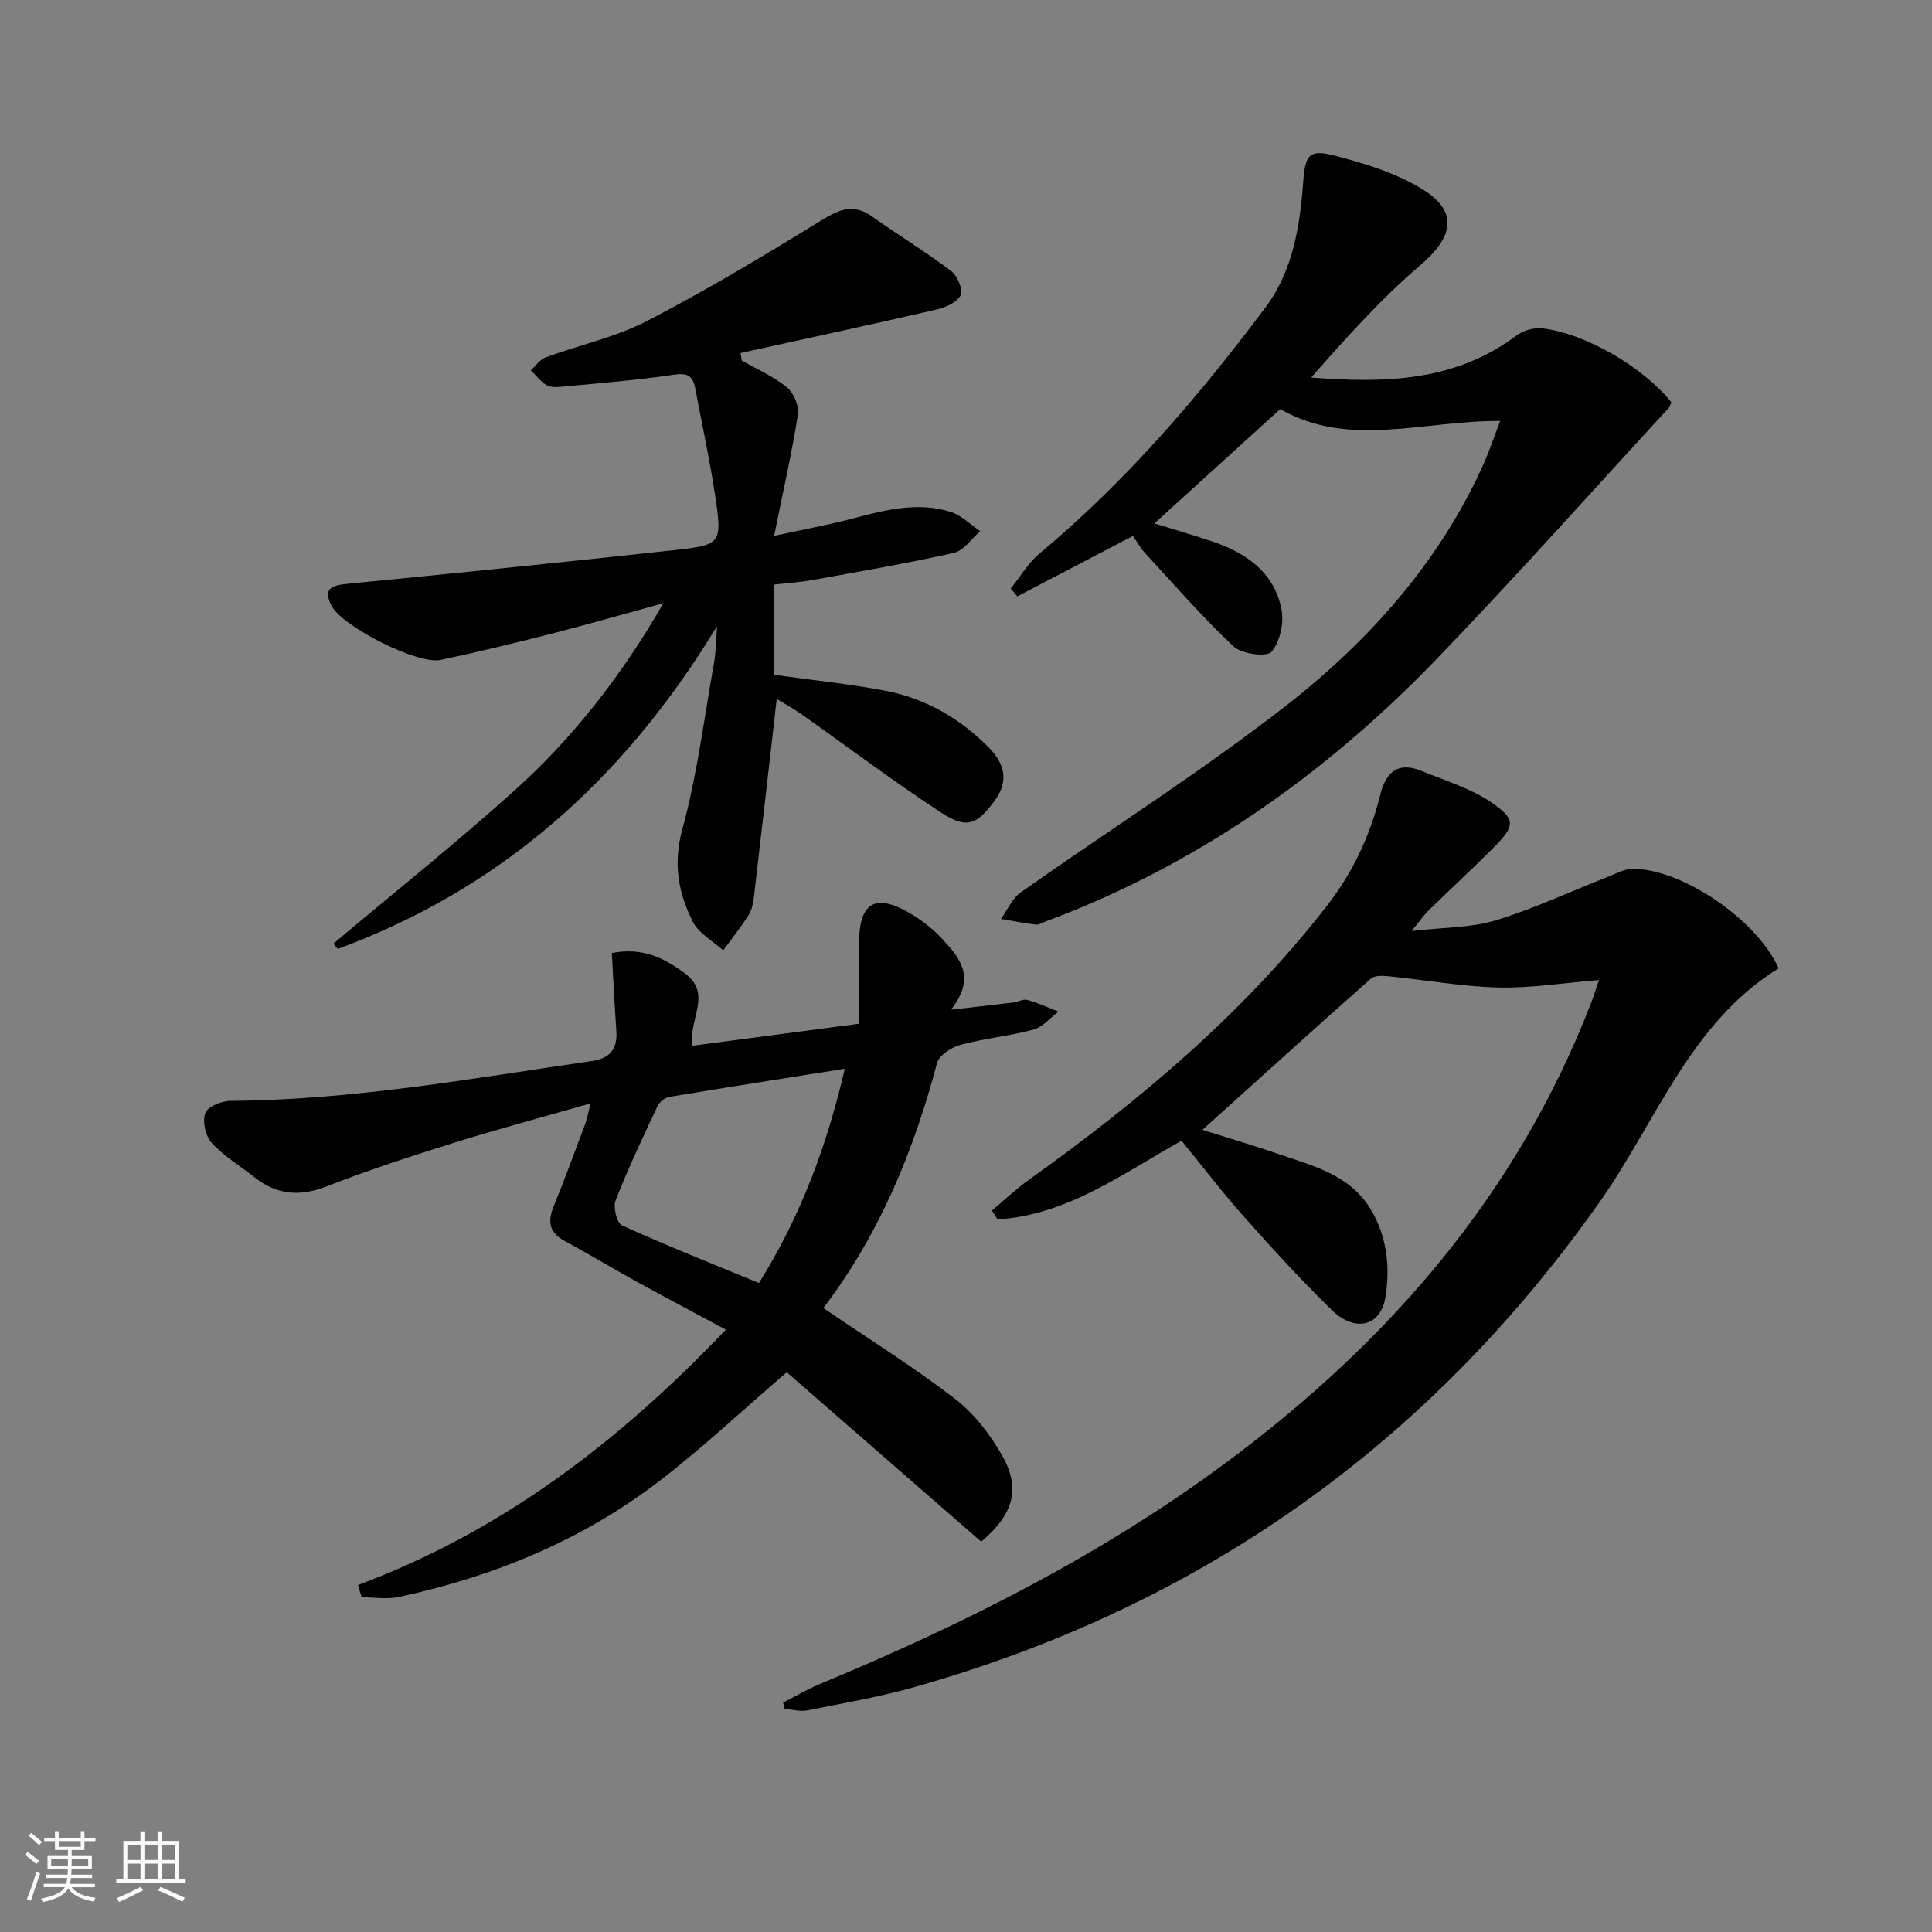
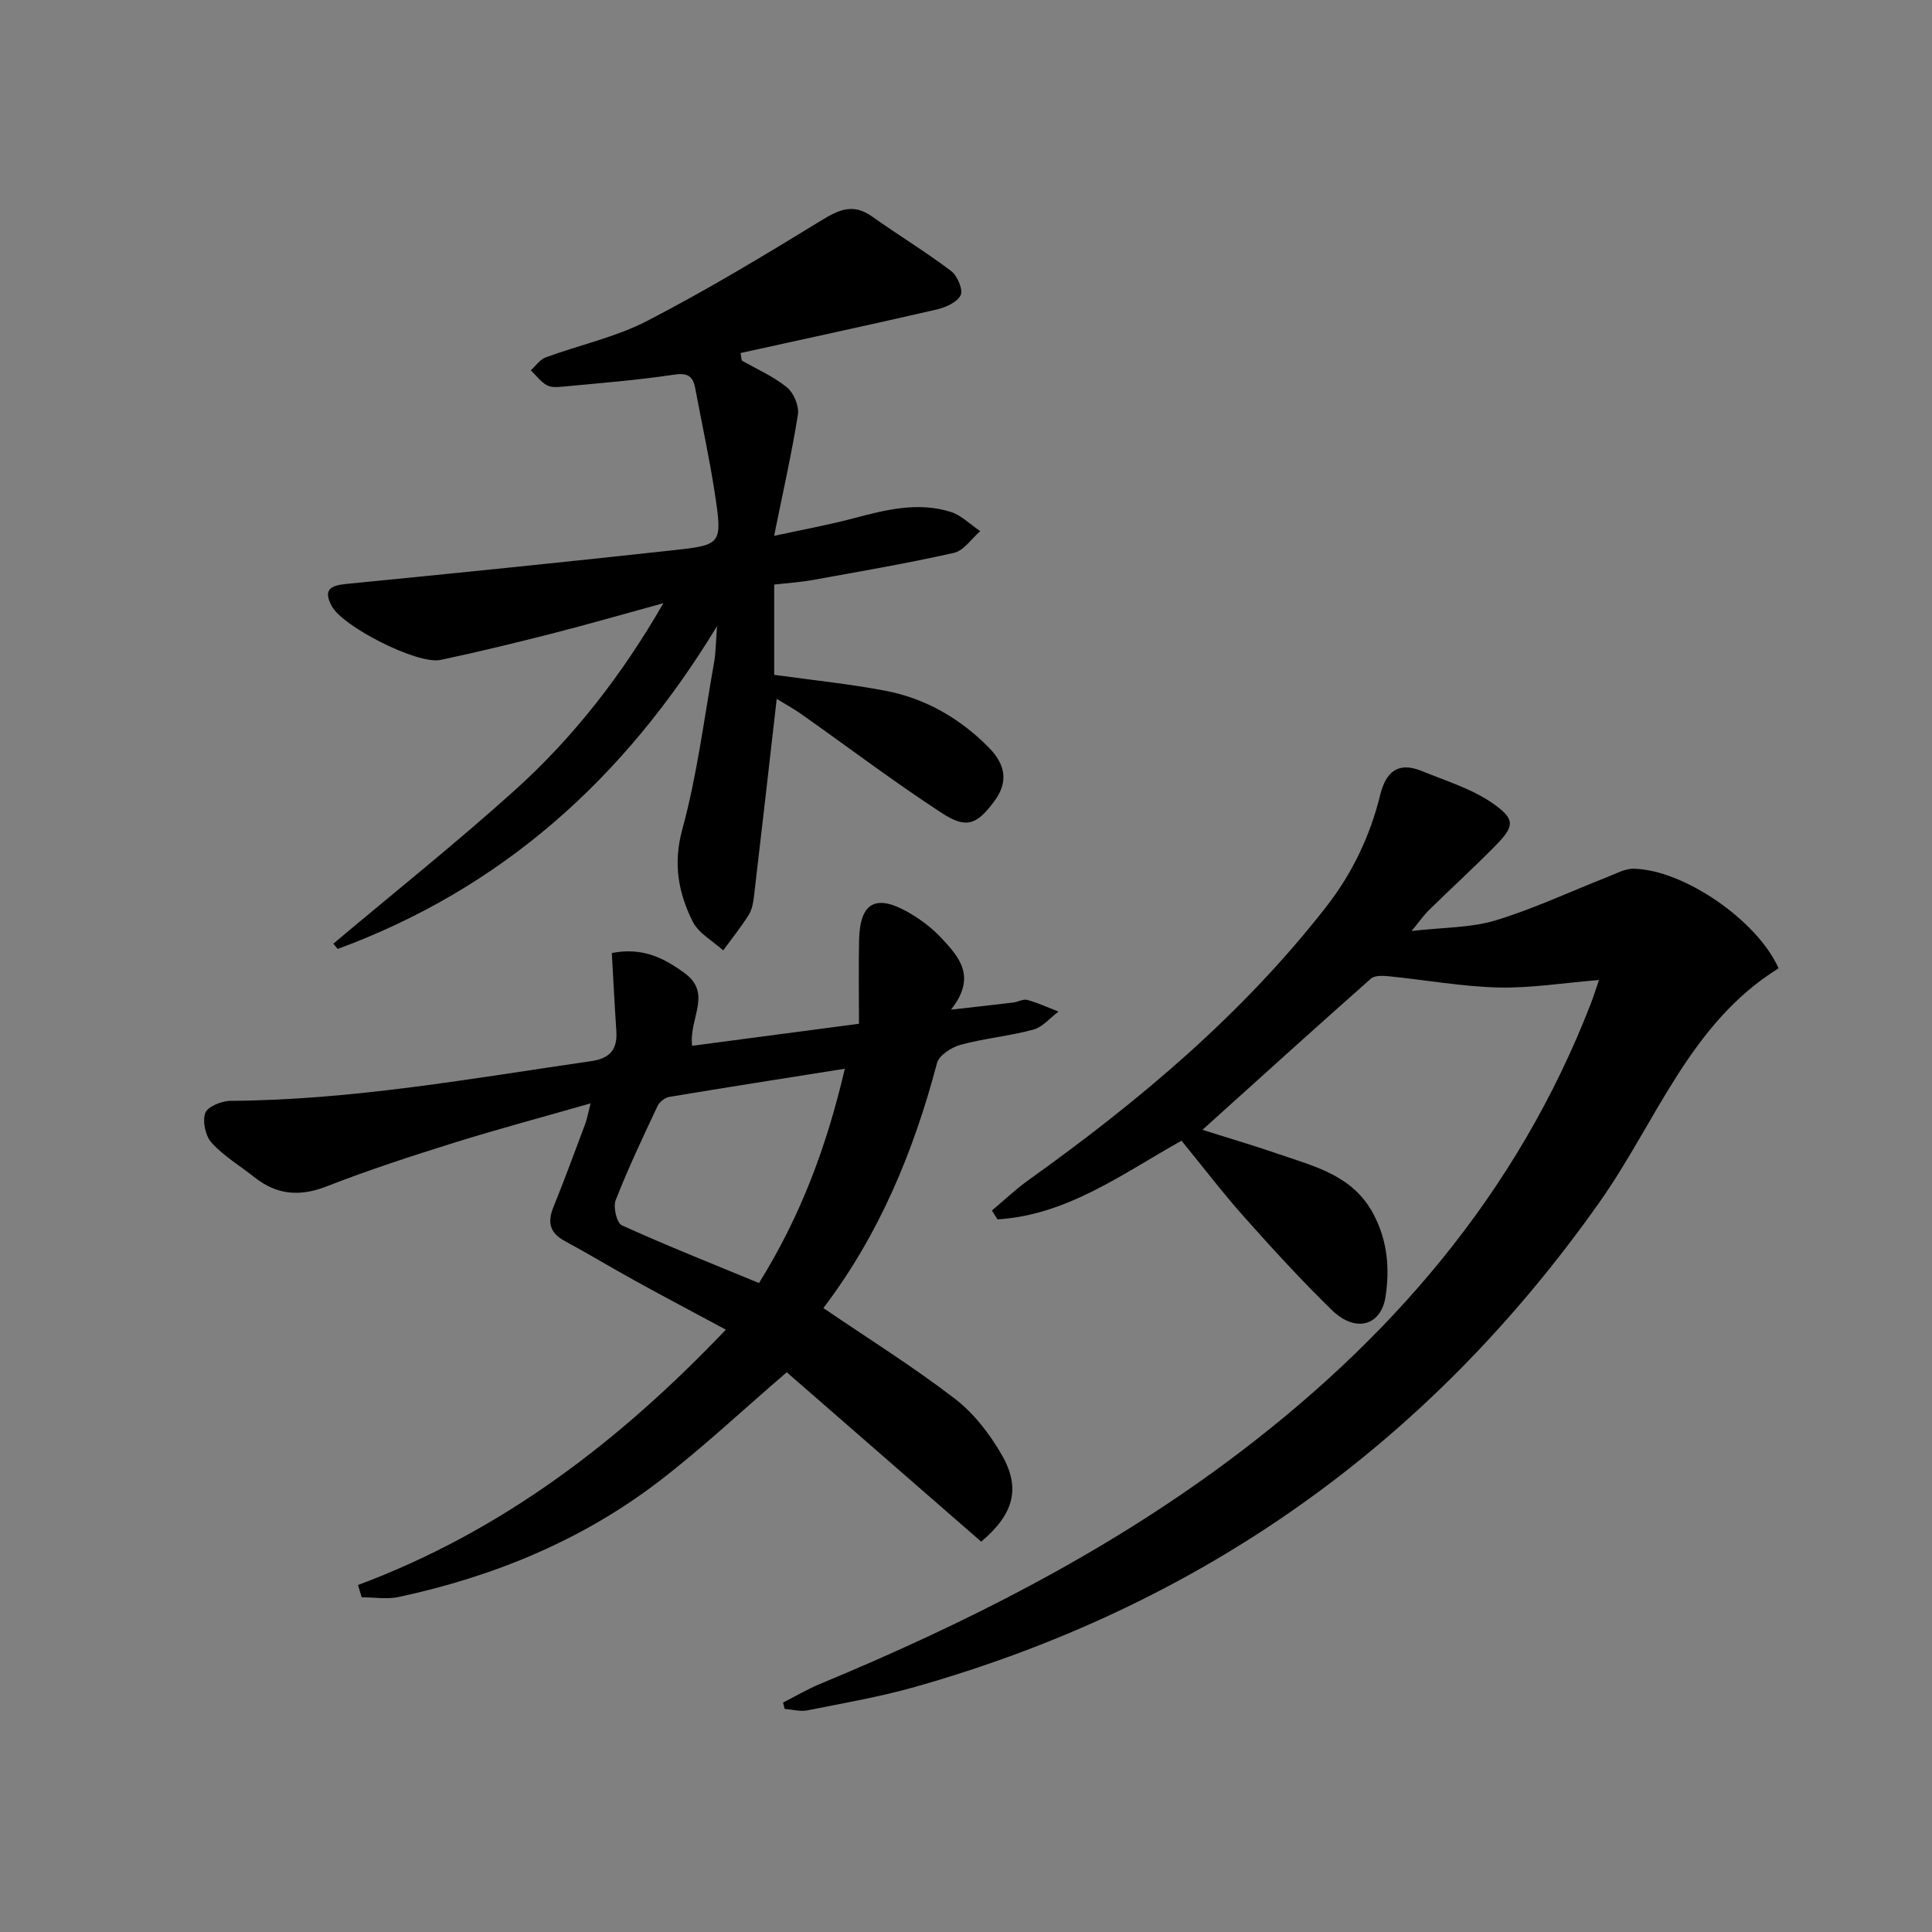
<svg xmlns="http://www.w3.org/2000/svg" enable-background="new 0 0 400 400" viewBox="0 0 400 400">
  <rect x="0" y="0" width="400" height="400" fill="#808080" stroke="none" />
-   <path d="m5.17 384 .55-.58c.85.61 1.65 1.24 2.4 1.87l-.59.64c-.83-.73-1.62-1.38-2.36-1.93m1.22 9.53-.82-.34c.71-1.76 1.37-3.64 1.98-5.63.24.13.5.25.76.36-.6 1.67-1.24 3.54-1.92 5.61m-.5-13.5.57-.54c.56.44 1.31 1.06 2.26 1.87l-.65.64c-.67-.66-1.4-1.32-2.18-1.97m3.25.46h2.24v-1.36h.77v1.36h4.57v-1.36h.76v1.36h2.28v.69h-2.28v1.84h-2.64v1.26h4.18v2.64h-4.21c0 .45-.02.86-.05 1.21h4.32v.69h-4.38c-.04.34-.1.75-.19 1.22h5.15v.69h-4.82c.87 1.19 2.51 1.92 4.93 2.19-.17.31-.3.57-.37.76-2.77-.49-4.52-1.41-5.26-2.76-.56 1.26-2.3 2.23-5.24 2.9-.12-.24-.26-.48-.43-.72 2.73-.55 4.38-1.34 4.96-2.38h-4.38v-.69h4.65c.1-.38.17-.79.21-1.22h-4.32v-.69h4.4c.03-.34.05-.75.05-1.21h-4.2v-2.64h4.23v-1.26h-2.69v-1.84h-2.24zm1.46 4.46v1.29h3.45c.01-.4.02-.57.01-.53v-.32-.45h-3.46zm1.55-2.59h4.57v-1.19h-4.57zm6.11 2.59h-3.42v.77c-.01.19-.01.37-.02.53h3.44z" fill="#fafbfc" />
-   <path d="m32.63 379.16h.82v1.98h3.54v7.89h1.46v.78h-14.37v-.78h1.46v-7.89h3.54v-1.98h.82v1.98h2.73zm-3.49 11.48.5.73c-1.61.82-3.28 1.63-5 2.42-.13-.27-.28-.55-.44-.82 1.75-.73 3.4-1.5 4.94-2.33m-2.78-5.55h2.73v-3.18h-2.73zm0 3.95h2.73v-3.2h-2.73zm3.54-3.95h2.73v-3.18h-2.73zm0 3.95h2.73v-3.2h-2.73zm7.89 4.68c-1.84-.92-3.51-1.7-5.02-2.32l.45-.73c1.89.8 3.57 1.55 5.04 2.23zm-1.62-11.81h-2.73v3.18h2.73zm-2.73 7.13h2.73v-3.2h-2.73z" fill="#fafbfc" />
  <g fill="#000001">
-     <path d="m331.05 202.9c-7.48.61-14.16 1.71-20.81 1.55-7.53-.19-15.03-1.55-22.55-2.31-1.27-.13-3.03-.24-3.84.46-11.66 10.32-23.2 20.77-34.9 31.32 4.75 1.5 10.37 3.16 15.9 5.06 7.5 2.57 15.35 4.43 19.56 12.48 2.87 5.49 3.33 11.17 2.46 16.95-.92 6.13-6.25 7.57-11.11 2.84-6.31-6.15-12.28-12.68-18.14-19.26-4.52-5.08-8.65-10.5-13-15.82-12.24 6.85-23.66 15.39-38.09 16.29-.39-.61-.78-1.22-1.17-1.83 2.53-2.12 4.93-4.42 7.61-6.33 22.84-16.33 44.2-34.23 61.59-56.54 5.44-6.97 9.09-14.65 11.18-23.13 1.18-4.8 3.69-7.01 8.59-5.01 4.98 2.04 10.32 3.65 14.66 6.66 4.88 3.38 4.6 4.79.43 9.01-4.44 4.5-9.11 8.77-13.63 13.19-.94.92-1.7 2.03-3.53 4.27 6.59-.76 12.23-.64 17.36-2.19 7.87-2.38 15.38-5.93 23.07-8.94 1.81-.71 3.7-1.79 5.54-1.76 10.28.19 25.56 10.63 30.01 20.62-18.38 11.37-25.32 31.77-37.1 48.45-35.46 50.22-82.66 83.6-141.7 100.33-7.3 2.07-14.83 3.36-22.28 4.85-1.49.3-3.13-.18-4.7-.3-.11-.44-.23-.87-.34-1.31 2.53-1.28 4.98-2.74 7.59-3.83 29.74-12.34 58.36-26.72 84.32-45.99 33.56-24.92 60.04-55.44 75.32-94.86.47-1.19.85-2.42 1.7-4.92z" />
+     <path d="m331.05 202.9c-7.48.61-14.16 1.71-20.81 1.55-7.53-.19-15.03-1.55-22.55-2.31-1.27-.13-3.03-.24-3.84.46-11.66 10.32-23.2 20.77-34.9 31.32 4.75 1.5 10.37 3.16 15.9 5.06 7.5 2.57 15.35 4.43 19.56 12.48 2.87 5.49 3.33 11.17 2.46 16.95-.92 6.13-6.25 7.57-11.11 2.84-6.31-6.15-12.28-12.68-18.14-19.26-4.52-5.08-8.65-10.5-13-15.82-12.24 6.85-23.66 15.39-38.09 16.29-.39-.61-.78-1.22-1.17-1.83 2.53-2.12 4.93-4.42 7.61-6.33 22.84-16.33 44.2-34.23 61.59-56.54 5.44-6.97 9.09-14.65 11.18-23.13 1.18-4.8 3.69-7.01 8.59-5.01 4.98 2.04 10.32 3.65 14.66 6.66 4.88 3.38 4.6 4.79.43 9.01-4.44 4.5-9.11 8.77-13.63 13.19-.94.92-1.7 2.03-3.53 4.27 6.59-.76 12.23-.64 17.36-2.19 7.87-2.38 15.38-5.93 23.07-8.94 1.81-.71 3.7-1.79 5.54-1.76 10.28.19 25.56 10.63 30.01 20.62-18.38 11.37-25.32 31.77-37.1 48.45-35.46 50.22-82.66 83.6-141.7 100.33-7.3 2.07-14.83 3.36-22.28 4.85-1.49.3-3.13-.18-4.7-.3-.11-.44-.23-.87-.34-1.31 2.53-1.28 4.98-2.74 7.59-3.83 29.74-12.34 58.36-26.72 84.32-45.99 33.56-24.92 60.04-55.44 75.32-94.86.47-1.19.85-2.42 1.7-4.92" />
    <path d="m126.67 197.31c6.3-1.22 10.68.96 15.02 4.12 5.88 4.29.9 9.35 1.61 15.09 11.29-1.49 22.56-2.98 34.54-4.56 0-6.01-.09-11.61.02-17.21.15-7.77 3.32-9.71 10.01-5.97 2.57 1.44 5.05 3.3 7.05 5.45 3.58 3.86 7.41 7.95 1.97 14.81 5.25-.6 9.08-1.01 12.9-1.48.98-.12 2.05-.78 2.9-.54 2.21.61 4.31 1.59 6.46 2.42-1.72 1.28-3.28 3.21-5.21 3.73-4.94 1.34-10.12 1.8-15.06 3.14-1.89.51-4.46 2.18-4.89 3.81-4.83 18.3-11.96 35.49-23.52 50.7 9.32 6.34 18.61 12.15 27.25 18.79 3.95 3.03 7.25 7.35 9.75 11.72 3.92 6.86 2.36 12.21-4.32 17.86-13.54-11.8-27.16-23.66-40.26-35.08-9.37 8.05-17.6 15.81-26.54 22.65-15.95 12.2-34.2 19.66-53.76 23.87-2.46.53-5.14.07-7.71.07-.25-.85-.51-1.69-.76-2.54 29.75-11.1 54.12-29.71 76.16-52.87-6.45-3.47-12.56-6.69-18.61-10.02-4.95-2.73-9.79-5.66-14.76-8.34-3.12-1.69-3.6-3.89-2.32-7.04 2.31-5.69 4.42-11.46 6.58-17.21.38-1.02.56-2.11 1.1-4.24-9.96 2.86-19.19 5.32-28.29 8.16-8.87 2.77-17.73 5.66-26.39 9.04-5.54 2.16-10.27 1.75-14.86-1.87-2.99-2.36-6.35-4.37-8.89-7.14-1.29-1.4-1.96-4.43-1.35-6.18.46-1.32 3.38-2.52 5.22-2.53 25.21-.16 49.91-4.63 74.73-8.23 3.87-.56 5.41-2.45 5.17-6.21-.36-5.26-.62-10.54-.94-16.17zm48.24 23.96c-12.52 1.99-24.43 3.84-36.32 5.83-.91.15-2.05 1.04-2.45 1.88-3.03 6.45-6.09 12.9-8.68 19.53-.55 1.41.24 4.7 1.29 5.18 9.31 4.22 18.83 8 28.39 11.95 8.69-13.95 14.05-28.42 17.77-44.37z" />
    <path d="m160.81 144.7c-1.59 13.92-3.12 27.42-4.71 40.9-.15 1.3-.4 2.73-1.08 3.81-1.61 2.55-3.51 4.92-5.29 7.36-2.15-1.96-5.09-3.53-6.31-5.96-2.97-5.95-4.1-11.98-2.16-19.08 3.09-11.31 4.53-23.08 6.6-34.67.34-1.92.33-3.91.6-7.44-19.32 31.87-44.81 54.41-78.54 66.85-.3-.36-.61-.73-.91-1.09 12.53-10.54 25.35-20.77 37.52-31.72 12.25-11.02 22.31-24 30.82-38.78-7.63 2.09-15.24 4.29-22.9 6.25-7.71 1.97-15.45 3.85-23.24 5.5-4.76 1.01-20.27-6.89-22.53-11.15-1.78-3.35-.36-4.25 3-4.58 22.64-2.23 45.28-4.52 67.9-7 9.85-1.08 9.98-1.32 8.45-11.54-1.11-7.36-2.73-14.65-4.09-21.97-.5-2.68-1.71-3.23-4.55-2.8-7.54 1.14-15.16 1.72-22.76 2.45-1.14.11-2.52.22-3.43-.29-1.27-.72-2.21-2.03-3.3-3.08 1.01-.91 1.88-2.23 3.06-2.67 7.01-2.58 14.5-4.18 21.07-7.58 12.35-6.39 24.31-13.6 36.18-20.88 3.65-2.24 6.56-3.41 10.34-.72 5.4 3.84 11.08 7.29 16.36 11.28 1.3.98 2.53 3.88 1.98 5.02-.71 1.47-3.14 2.54-5.01 2.97-13.49 3.11-27.03 6.02-40.55 9 .08.52.16 1.03.24 1.55 3.16 1.81 6.58 3.29 9.36 5.56 1.41 1.15 2.55 3.87 2.27 5.64-1.3 8.17-3.14 16.24-4.93 25.1 5.61-1.22 11.06-2.21 16.4-3.62 6.65-1.76 13.3-3.46 20.09-1.36 2.26.7 4.14 2.63 6.19 4.01-1.8 1.55-3.39 4.02-5.43 4.49-9.68 2.18-19.48 3.85-29.25 5.62-2.58.47-5.22.63-7.98.95v18.69c7.65 1.07 15.37 1.84 22.95 3.28 8.36 1.58 15.56 5.75 21.52 11.81 3.67 3.73 3.87 7.36 1.09 11.09-3.62 4.85-5.75 5.78-10.94 2.38-9.87-6.45-19.29-13.57-28.93-20.38-1.73-1.22-3.58-2.22-5.17-3.2z" />
-     <path d="m310.6 87.16c-15.99-.12-31.2 5.72-45.55-2.45-8.59 7.8-17.06 15.49-26.05 23.66 3.89 1.2 7.77 2.33 11.6 3.6 7.15 2.36 13.15 6.31 14.71 14.14.56 2.81-.28 6.75-2.06 8.84-.97 1.14-6.16.47-7.84-1.1-6.5-6.11-12.38-12.88-18.44-19.46-.89-.96-1.52-2.16-2.4-3.43-8.05 4.21-16 8.36-23.95 12.51-.46-.54-.92-1.08-1.37-1.62 1.96-2.42 3.58-5.24 5.92-7.2 17.89-14.94 32.97-32.46 46.85-51.03 5.62-7.52 7.12-16.7 7.79-25.9.42-5.68 1.18-6.88 6.59-5.48 6.17 1.6 12.52 3.55 17.91 6.82 7.71 4.68 6.71 9.91-.31 15.91-8.14 6.95-15.32 15.02-22.54 23.19 15.18 1.19 29.72.88 42.43-8.64 1.41-1.06 3.63-1.75 5.35-1.55 9.01 1.04 20.98 8.04 26.79 15.32-.17.38-.28.89-.58 1.22-15.88 17.25-31.5 34.77-47.76 51.67-23.12 24.04-49.85 42.94-81.32 54.65-.62.23-1.29.68-1.88.61-2.42-.3-4.83-.77-7.24-1.18 1.33-1.85 2.29-4.24 4.06-5.48 18.18-12.84 37.06-24.78 54.62-38.42 17.44-13.55 32.13-29.96 41.34-50.54 1.11-2.55 1.99-5.19 3.33-8.66z" />
  </g>
</svg>